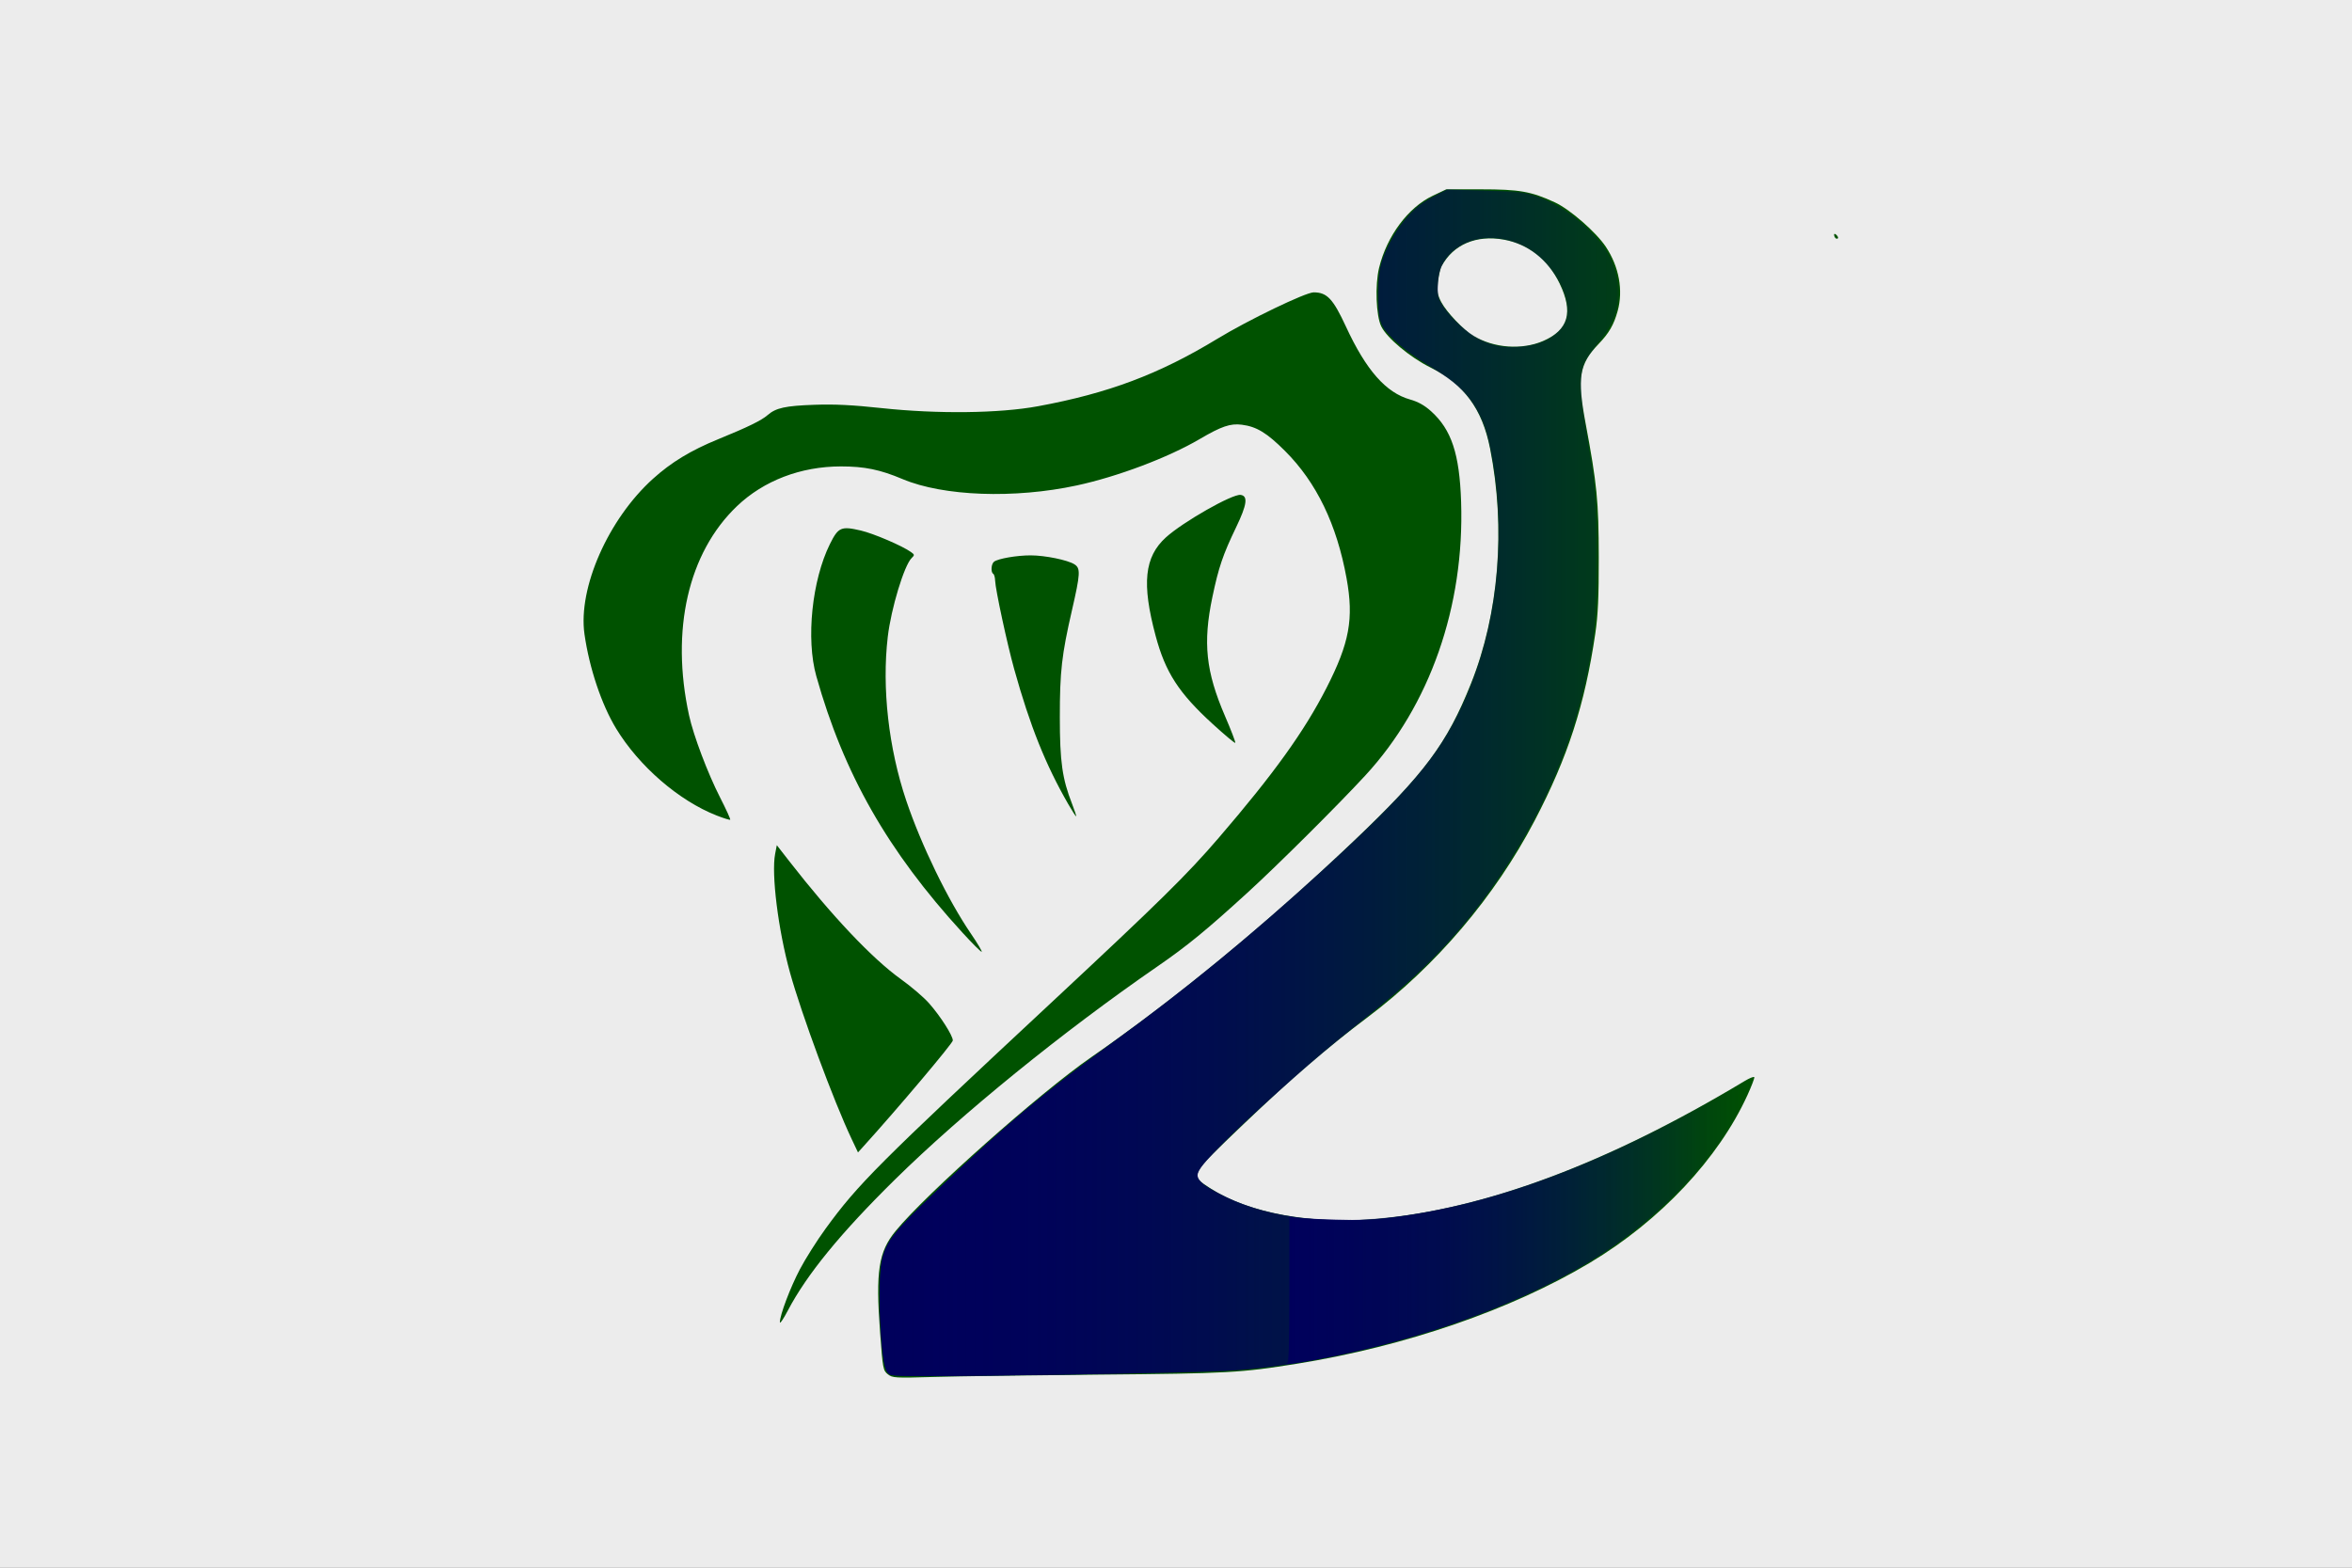
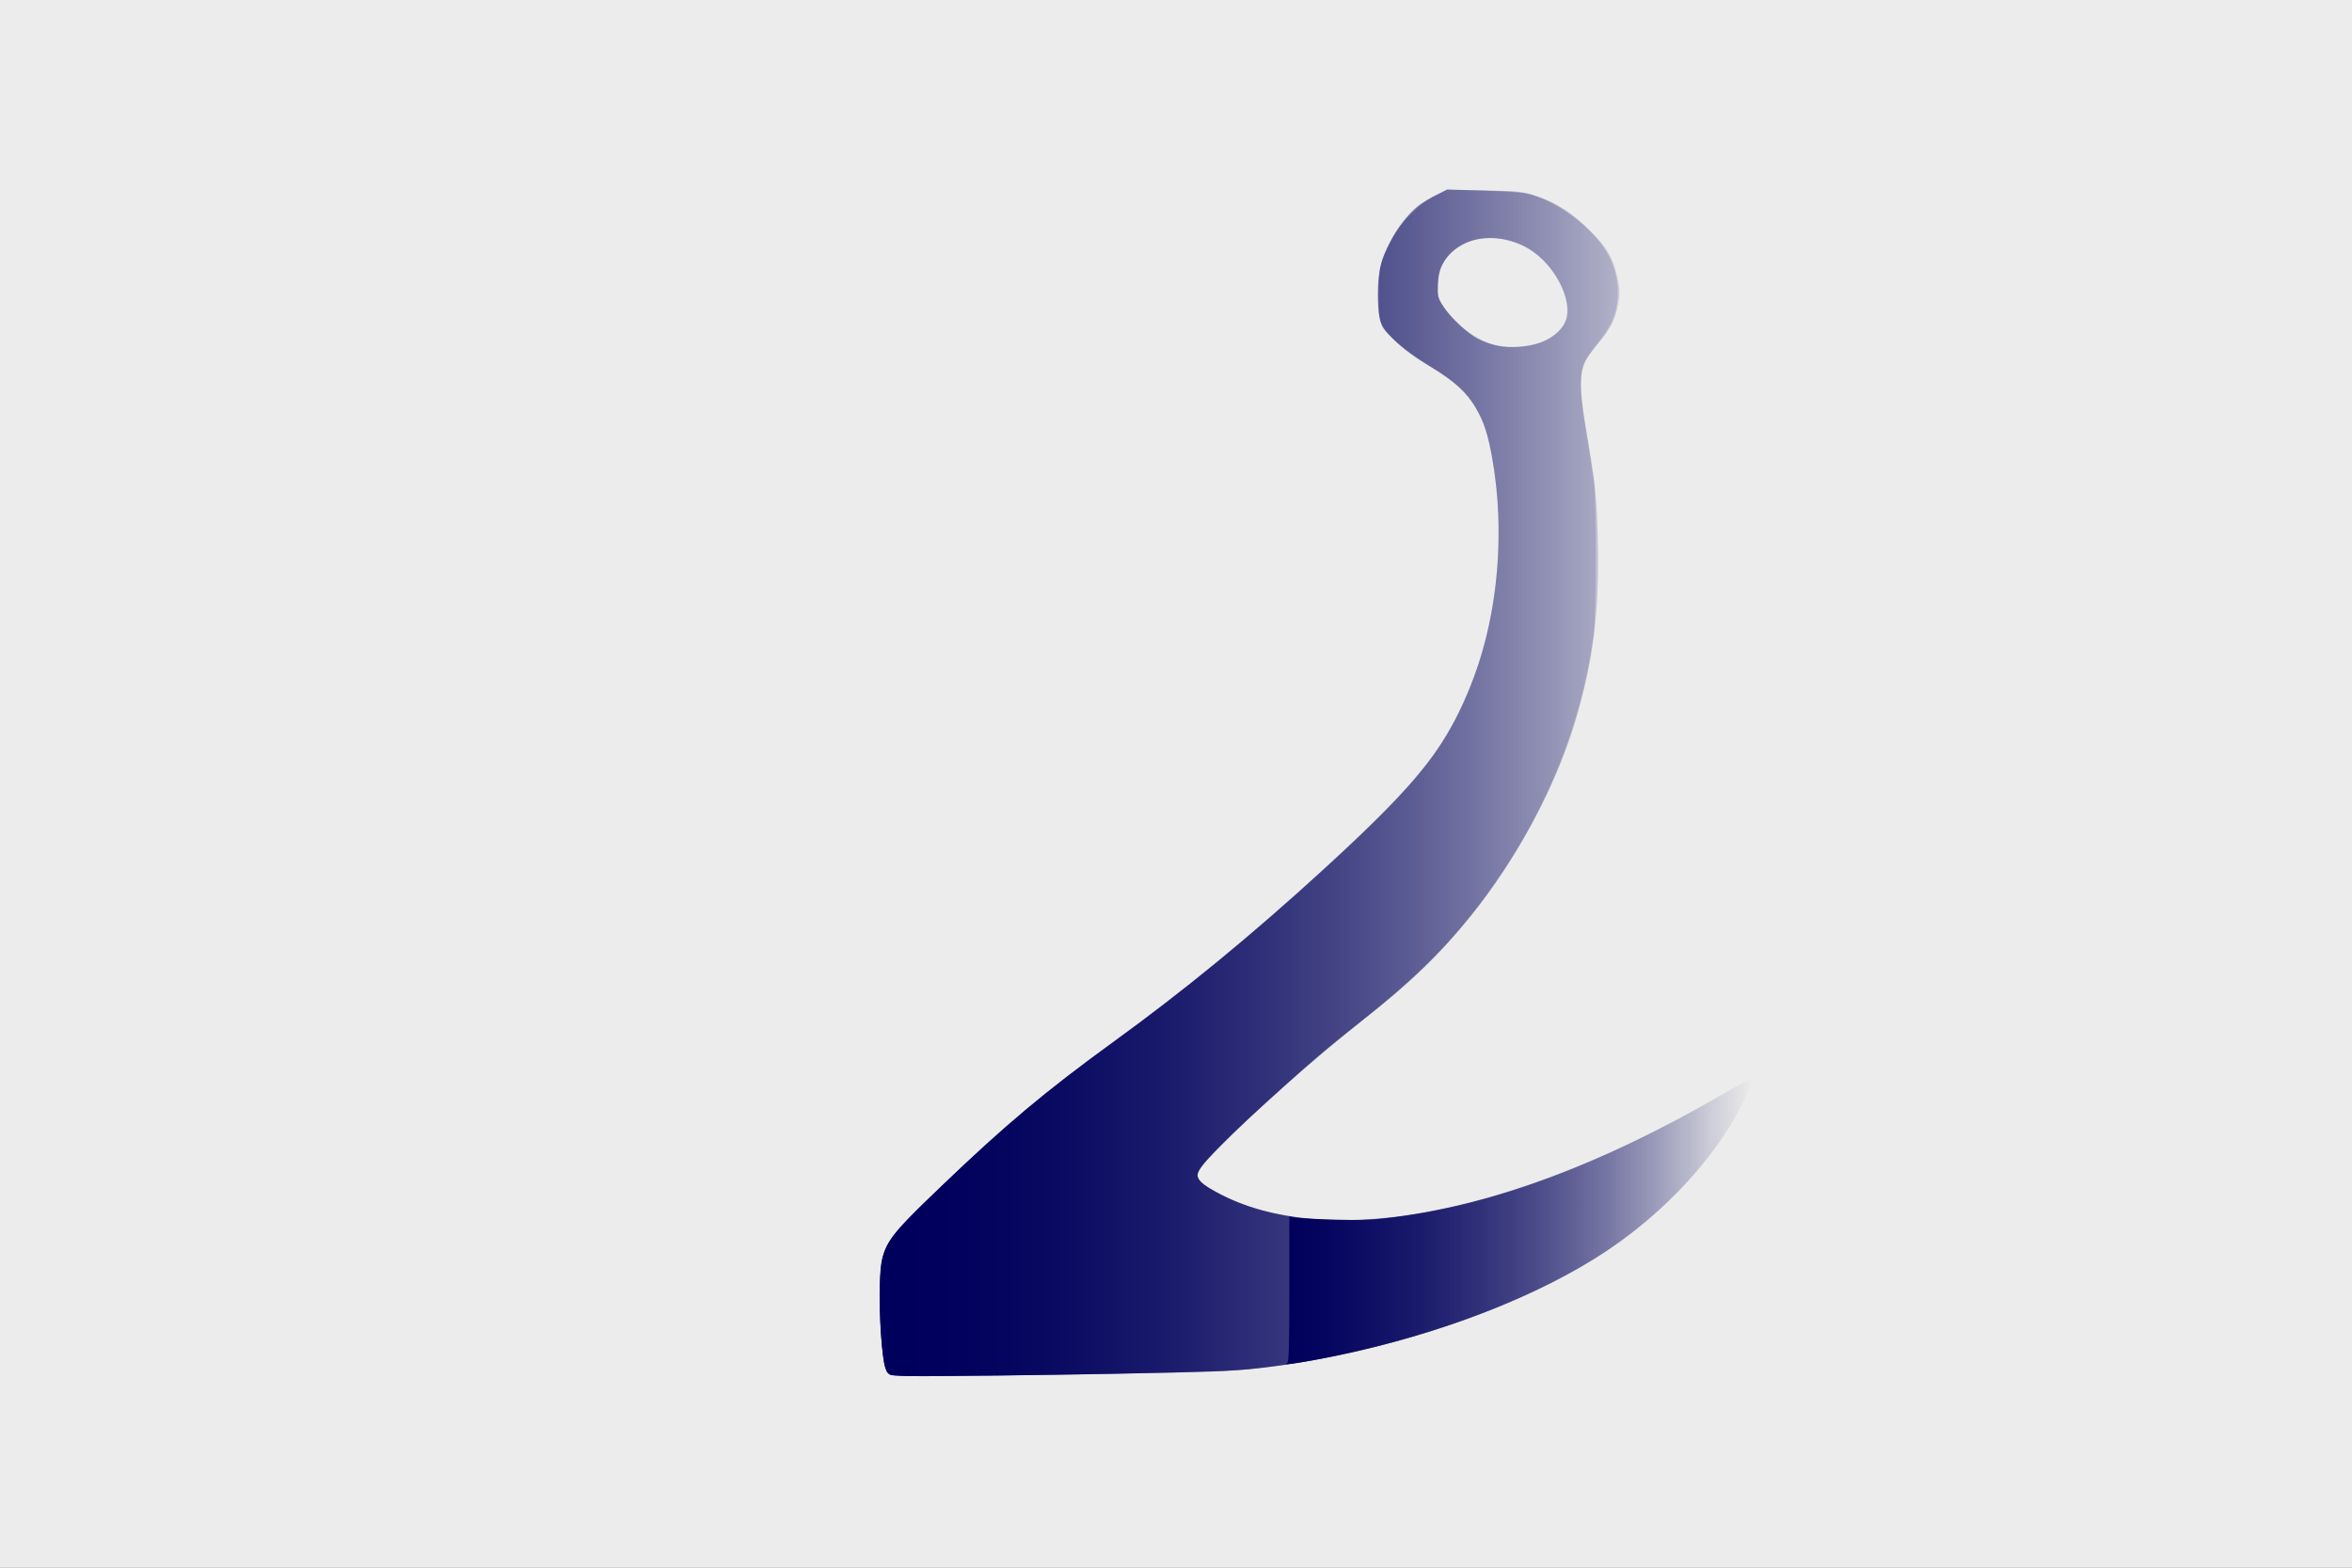
<svg xmlns="http://www.w3.org/2000/svg" xmlns:ns1="http://www.inkscape.org/namespaces/inkscape" xmlns:ns2="http://sodipodi.sourceforge.net/DTD/sodipodi-0.dtd" xmlns:ns3="http://www.openswatchbook.org/uri/2009/osb" xmlns:xlink="http://www.w3.org/1999/xlink" width="1200" height="800" id="svg9650" version="1.1" ns1:version="0.48.4 r9939" ns2:docname="Coast gauard.svg">
  <rect width="100%" height="100%" fill="#808080" stroke="none" />
  <defs id="defs9652">
    <linearGradient ns1:collect="always" id="linearGradient12106">
      <stop style="stop-color:#00005c;stop-opacity:1;" offset="0" id="stop12108" />
      <stop style="stop-color:#00005c;stop-opacity:0;" offset="1" id="stop12110" />
    </linearGradient>
    <linearGradient ns1:collect="always" id="linearGradient12096">
      <stop style="stop-color:#00005c;stop-opacity:1;" offset="0" id="stop12098" />
      <stop style="stop-color:#00005c;stop-opacity:0;" offset="1" id="stop12100" />
    </linearGradient>
    <linearGradient ns1:collect="always" id="linearGradient12086">
      <stop style="stop-color:#00005c;stop-opacity:1;" offset="0" id="stop12088" />
      <stop style="stop-color:#00005c;stop-opacity:0;" offset="1" id="stop12090" />
    </linearGradient>
    <linearGradient id="linearGradient11789" ns3:paint="solid">
      <stop style="stop-color:#0a0c1c;stop-opacity:1;" offset="0" id="stop11791" />
    </linearGradient>
    <linearGradient ns1:collect="always" xlink:href="#linearGradient12086" id="linearGradient12134" gradientUnits="userSpaceOnUse" x1="-490.391" y1="642.263" x2="508.266" y2="642.263" />
    <linearGradient ns1:collect="always" xlink:href="#linearGradient12096" id="linearGradient12136" gradientUnits="userSpaceOnUse" x1="-25.783" y1="1165.257" x2="508.266" y2="1165.257" />
    <linearGradient ns1:collect="always" xlink:href="#linearGradient12106" id="linearGradient12138" gradientUnits="userSpaceOnUse" x1="-490.14" y1="641.93" x2="459.138" y2="641.93" />
    <linearGradient ns1:collect="always" xlink:href="#linearGradient12086" id="linearGradient12160" gradientUnits="userSpaceOnUse" x1="-490.391" y1="642.263" x2="508.266" y2="642.263" />
    <linearGradient ns1:collect="always" xlink:href="#linearGradient12096" id="linearGradient12162" gradientUnits="userSpaceOnUse" x1="-25.783" y1="1165.257" x2="508.266" y2="1165.257" />
    <linearGradient ns1:collect="always" xlink:href="#linearGradient12106" id="linearGradient12164" gradientUnits="userSpaceOnUse" x1="-490.14" y1="641.93" x2="459.138" y2="641.93" />
  </defs>
  <ns2:namedview id="base" pagecolor="#ffffff" bordercolor="#666666" borderopacity="1.0" ns1:pageopacity="0.0" ns1:pageshadow="2" ns1:zoom="0.5" ns1:cx="903.12851" ns1:cy="384.05028" ns1:document-units="px" ns1:current-layer="layer1" showgrid="false" ns1:window-width="1600" ns1:window-height="878" ns1:window-x="-8" ns1:window-y="-8" ns1:window-maximized="1" fit-margin-top="0" fit-margin-left="0" fit-margin-right="0" fit-margin-bottom="0" />
  <g ns1:label="Layer 1" ns1:groupmode="layer" id="layer1" transform="translate(1082.355,436.299)">
    <g id="g12151">
      <path ns1:connector-curvature="0" id="path12114" d="m -1082.355,-36.299 0,-400 600,0 600,0 0,400 0,400 -600,0 -600,0 0,-400 z" style="fill:#ececec;fill-opacity:1;stroke:none" />
      <g transform="matrix(0.446,0,0,0.428,-414.855,-311.667)" id="g12127">
        <rect style="fill:#c37b24;fill-opacity:0;stroke:#000000;stroke-width:0.153;stroke-linecap:square;stroke-linejoin:miter;stroke-miterlimit:4;stroke-opacity:0;stroke-dasharray:none;stroke-dashoffset:0" id="rect9669" width="1045.714" height="722.857" x="-328.571" y="286.648" />
-         <path style="fill:#005200;fill-opacity:1" d="m -480.992,1347.344 c -5.411,-4.444 -5.808,-6.681 -8.88,-50.031 -5.165,-72.875 -1.762,-95.976 17.8,-120.847 34.945,-44.427 165.191,-165.023 223.76,-207.182 C -153.137,900.776 -46.442,809.194 52.263,711.285 133.107,631.092 158.532,595.514 185.952,524.212 218.062,440.715 226.033,338.789 207.913,243.411 198.956,196.269 178.153,166.911 139.466,146.815 116.335,134.8 89.998,111.848 83.465,98.011 77.494,85.366 76.186,48.609 80.979,28.135 89.851,-9.763 114.193,-43.854 142.315,-57.768 l 15.553,-7.695 39.63,0.002 c 43.882,0.002 57.301,2.465 84.487,15.505 17.204,8.252 47.407,35.707 58.455,53.137 15.048,23.739 19.976,51.772 13.437,76.434 -4.37,16.484 -9.852,26.377 -21.761,39.271 -22.202,24.04 -24.742,40.01 -14.988,94.223 13.092,72.768 15.032,93.28 15.147,160.171 0.081,47.059 -0.88,68.997 -3.984,90.996 -11.953,84.711 -31.491,147.516 -69.359,222.949 -45.565,90.767 -112.982,173.389 -191.77,235.02 -45.212,35.367 -86.75,72.663 -140.477,126.133 -63.544,63.239 -62.551,61.25 -38.608,77.383 43.894,29.575 116.406,43.343 191.023,36.269 123.967,-11.752 264.076,-66.545 419.912,-164.218 5.788,-3.628 10.826,-5.728 11.195,-4.666 0.369,1.062 -3.139,10.64 -7.796,21.285 -33.187,75.859 -99.899,149.854 -180.302,199.985 -89.666,55.907 -210.97,99.516 -334.699,120.327 -64.532,10.854 -78.961,11.681 -227.583,13.049 -76.834,0.707 -161.176,1.943 -187.427,2.745 -45.351,1.386 -48.012,1.227 -53.394,-3.193 z M 268.64,115.381 C 297.63,102.301 303.448,81.045 287.445,46.677 274.232,18.301 251.402,-0.349 223.539,-5.526 192.069,-11.372 165.666,0.431 152.413,26.272 c -1.455,2.836 -3.285,11.314 -4.068,18.84 -1.183,11.374 -0.546,15.41 3.774,23.921 6.124,12.064 25.399,33.175 36.696,40.192 23.591,14.653 55.534,17.117 79.825,6.156 z M -604.494,1285.4 c -0.114,-8.349 11.974,-41.667 23.043,-63.518 6.349,-12.532 19.476,-34.14 29.17,-48.017 37.25,-53.317 59.03,-76.044 259.723,-271.014 122.973,-119.467 153.704,-151.004 189.972,-194.958 C -39.338,631.241 -4.642,580.929 20.859,528.887 47.123,475.287 52.171,446.564 43.789,398.406 32.6,334.118 9.439,284.1 -26.481,246.652 c -20.87,-21.758 -32.674,-29.24 -49.658,-31.474 -13.034,-1.715 -23.276,1.931 -48.105,17.123 -36.033,22.047 -93.888,44.794 -140.646,55.299 -71.25,16.007 -152.62,12.918 -199.198,-7.56 -25.82,-11.352 -43.532,-15.148 -70.611,-15.133 -45.873,0.025 -88.346,16.974 -118.959,47.471 -55.737,55.524 -75.997,147.778 -54.741,249.268 5.065,24.186 21.318,69.029 35.538,98.051 6.875,14.032 12.08,25.934 11.566,26.451 -0.514,0.516 -7.5,-1.743 -15.525,-5.02 -43.223,-17.651 -88.782,-58.732 -115.007,-103.704 -16.692,-28.623 -30.687,-72.166 -36.199,-112.624 -7.493,-55.003 27.264,-137.107 78.39,-185.172 20.981,-19.725 43.258,-33.813 74.533,-47.135 34.186,-14.562 49.473,-22.34 56.587,-28.793 9.466,-8.587 20.331,-11.078 53.551,-12.279 23.176,-0.838 43.357,0.198 76.833,3.947 64.003,7.166 134.672,6.292 178.912,-2.212 80.558,-15.486 138.559,-38.223 205.2,-80.439 C -68.702,90.34 -3.086,57.385 6.143,57.385 c 15.286,0 22.167,7.62 36.98,40.949 23.097,51.97 45.705,78.724 73.346,86.8 9.151,2.674 16.517,6.979 24.035,14.045 23.305,21.909 32.475,50.729 34.306,107.823 4,124.772 -35.713,243.019 -109.646,326.475 -31.987,36.108 -100.426,107.06 -134.787,139.737 -47.152,44.842 -68.881,63.394 -102.826,87.793 -108.231,77.793 -223.91,175.687 -300.564,254.355 -61.876,63.501 -100.658,112.939 -122.307,155.91 -5.016,9.956 -9.144,16.314 -9.174,14.128 z m 82.058,-218.635 c -20.468,-45.038 -57.373,-148.931 -70.542,-198.584 -13.442,-50.681 -21.418,-117.27 -16.93,-141.347 l 1.922,-10.309 13.807,18.499 c 49.171,65.881 95.445,116.869 128.303,141.375 11.601,8.652 25.962,21.459 31.914,28.461 12.993,15.285 27.319,38.629 27.319,44.517 0,3.307 -63.551,81.775 -102.557,126.631 l -5.933,6.823 z m 126.814,-245.968 c -85.57,-97.426 -135.732,-189.199 -167.228,-305.95 -11.884,-44.052 -4.936,-114.172 15.589,-157.337 9.581,-20.148 12.845,-21.635 35.427,-16.13 14.634,3.567 47.324,18.177 57.328,25.622 4.173,3.105 4.231,3.662 0.75,7.161 -8.489,8.531 -23.516,60.187 -27.311,93.885 -6.863,60.925 0.933,132.916 21.158,195.387 17.196,53.114 47.63,118.377 73.928,158.532 7.796,11.905 13.325,21.645 12.286,21.645 -1.039,0 -10.906,-10.267 -21.927,-22.815 z m 121.001,-153.267 c -25.973,-47.039 -43.699,-93.172 -61.814,-160.872 -8.111,-30.313 -21.543,-95.317 -21.836,-105.675 -0.106,-3.746 -1.08,-7.361 -2.164,-8.035 -2.998,-1.862 -2.353,-11.767 0.939,-14.428 4.578,-3.701 26.198,-7.583 42.024,-7.545 16.436,0.039 42.141,5.525 49.932,10.656 7.141,4.702 6.816,11.057 -2.793,54.627 -11.768,53.356 -13.92,73.123 -13.91,127.729 0.009,52.988 2.754,73.227 13.996,103.244 3.074,8.208 5.165,14.924 4.646,14.924 -0.519,0 -4.578,-6.581 -9.019,-14.625 z m 165.097,-95.645 c -38.76,-36.915 -53.957,-61.444 -65.193,-105.226 -15.954,-62.163 -12.775,-93.8 11.76,-117.056 19.443,-18.43 76.161,-52.079 85.518,-50.736 8.711,1.25 7.312,11.666 -5.207,38.776 -15.059,32.611 -19.912,47.494 -27.071,83.028 -10.978,54.488 -7.495,88.875 14.349,141.687 7.082,17.123 12.401,31.611 11.82,32.195 -0.582,0.585 -12.271,-9.617 -25.976,-22.67 z M 603.057,-7.354 c -0.854,-0.858 -1.552,-2.648 -1.552,-3.978 0,-1.466 1.084,-1.328 2.755,0.351 1.515,1.523 2.214,3.313 1.552,3.978 -0.662,0.665 -1.901,0.507 -2.755,-0.351 z" id="path10201" ns1:connector-curvature="0" ns2:nodetypes="ssssssssssscsssssssssssssscssssssssssssssssssssssssssssssssssssssssssssssssssssssscssssscssssssssssssssscsssscsssssssssssssssss" />
        <path style="fill:url(#linearGradient12160);fill-opacity:1;stroke:none" d="m -481.342,1345.538 c -7.948,-8.783 -12.422,-111.401 -5.947,-136.42 5.606,-21.664 13.332,-31.514 66.585,-84.886 73.56,-73.726 120.302,-114.657 195.97,-171.609 C -143.572,891.536 -68.322,827.1 19.922,743.127 128.18,640.11 159.979,597.444 189.704,515.329 217.122,439.585 224.977,341.797 210.522,256.177 205.5,226.433 201.022,211.993 191.594,195.133 180.926,176.058 166.591,162.566 138.919,145.561 122.325,135.363 109.851,125.812 99.385,115.288 85.378,101.205 83.894,98.916 81.707,88.029 78.474,71.93 78.758,44.447 82.332,27.579 88.001,0.821 108.615,-33.127 128.025,-47.67 c 3.77,-2.824 12.269,-7.898 18.888,-11.274 l 12.034,-6.139 42.514,0.936 c 40.155,0.884 43.465,1.257 59.639,6.719 22.318,7.538 42.138,20.989 62.284,42.272 18.618,19.669 25.444,32.135 30.206,55.166 2.856,13.814 3.009,18.506 0.984,30.312 -3.305,19.272 -8.08,29.387 -22.17,46.959 -6.657,8.302 -13.76,18.277 -15.784,22.166 -6.173,11.858 -6.175,36.461 -0.006,73.741 11.564,69.879 13.289,86.166 14.555,137.381 2.159,87.377 -5.15,147.999 -26.731,221.718 -22.246,75.994 -66.537,161.529 -118.041,227.964 -36.281,46.798 -68.932,79.684 -123.239,124.127 -45.557,37.282 -56.23,46.743 -107.909,95.655 -58.206,55.09 -81.999,80.974 -81.999,89.206 0,7.819 10.066,15.81 35.355,28.069 81.436,39.476 201.081,34.746 337.391,-13.338 71.7,-25.292 144.374,-60.405 225.504,-108.954 41.111,-24.601 39.29,-24.033 34.005,-10.624 -29.417,74.632 -96.321,152.001 -176.676,204.311 -109.605,71.352 -281.485,125.951 -424.264,134.77 -32.758,2.023 -263.339,6.137 -344.01,6.137 -35.742,0 -38.449,-0.263 -41.896,-4.072 z M 251.205,121.234 c 23.109,-4.383 39.977,-17.023 43.992,-32.966 C 301.992,61.281 276.849,17.104 246.07,1.952 220.973,-10.403 193.256,-10.406 173.782,1.944 156.417,12.957 148.248,28.453 148.1,50.663 c -0.077,11.422 0.772,14.598 6.175,23.118 8.448,13.322 29.241,33.809 39.758,39.175 17.501,8.928 38.053,11.904 57.173,8.278 l 0,2e-5 z" id="path12036" ns1:connector-curvature="0" />
        <path style="fill:url(#linearGradient12162);fill-opacity:1;stroke:none" d="m -24.22,1334.129 c 1.965,-0.793 2.525,-20.296 2.525,-87.953 l 0,-86.934 6.566,1.301 c 3.611,0.716 24.294,1.815 45.962,2.444 33.297,0.966 43.943,0.496 68.764,-3.034 116.973,-16.635 233.174,-61.921 371.903,-144.938 41.111,-24.601 39.29,-24.033 34.005,-10.624 -29.42,74.64 -96.423,152.117 -176.676,204.295 -83.719,54.431 -198.349,97.756 -321.747,121.605 -24.753,4.784 -37.527,6.35 -31.302,3.838 z" id="path12094" ns1:connector-curvature="0" />
        <path style="fill:url(#linearGradient12164);fill-opacity:1;stroke:none" d="m -478.637,1347.683 c -1.861,-1.18 -4.32,-5.093 -5.463,-8.696 -3.66,-11.531 -6.778,-62.099 -5.885,-95.444 1.35,-50.409 3.162,-53.501 71.114,-121.315 71.611,-71.466 119.353,-113.134 198.226,-173.006 C -140.282,888.219 -64.652,823.575 13.661,748.952 85.592,680.409 124.343,637.989 147.772,602.142 206.88,511.706 231.072,378.849 210.687,256.625 205.817,227.42 201.034,212.014 191.605,195.152 181.469,177.028 167.826,164.014 140.125,146.046 110.279,126.687 91.081,109.754 85.016,97.441 80.789,88.859 80.332,85.163 80.347,59.645 80.365,27.839 82.13,20.359 95.956,-6.514 106.945,-27.874 125.309,-47.284 144.043,-57.339 l 14.695,-7.887 41.609,1.308 c 25.366,0.797 45.736,2.421 52.182,4.16 34.947,9.428 77.012,43.744 91.704,74.81 7.621,16.114 10.498,31.247 9.435,49.618 -1.084,18.717 -7.349,33.431 -22.869,53.708 -21.704,28.355 -23.035,38.67 -13.273,102.893 3.209,21.112 7.065,46.568 8.569,56.569 3.776,25.106 3.803,161.704 0.038,189.909 C 312.245,571.761 274.197,671.173 213.625,761.701 172.634,822.964 131.585,867.363 64.168,923.352 3.849,973.448 -62.909,1035.192 -102.907,1077.879 c -31.154,33.249 -31.253,35.474 -2.318,52.325 61.065,35.564 153.041,42.927 256.266,20.517 86.798,-18.844 182.958,-57.436 284.484,-114.173 12.014,-6.714 22.242,-12.207 22.728,-12.207 0.486,0 0.884,13.583 0.884,30.184 l 0,30.184 -10.483,13.758 c -25.097,32.936 -56.754,63.874 -94.026,91.888 -99.244,74.594 -266.561,134.273 -423.8,151.164 -44.485,4.779 -403.135,10.179 -409.465,6.165 z M 265.859,117.177 c 14.323,-5.359 26.668,-17.222 29.721,-28.56 4.805,-17.843 -6.172,-47.314 -25.329,-68.006 -35.163,-37.98 -92.963,-37.426 -115.545,1.108 -4.207,7.179 -5.572,12.597 -6.288,24.958 -0.836,14.439 -0.441,16.595 4.621,25.232 13.868,23.663 40.822,44.437 64.019,49.341 12.675,2.679 35.946,0.737 48.801,-4.073 l 0,0 z" id="path12104" ns1:connector-curvature="0" />
      </g>
    </g>
  </g>
</svg>